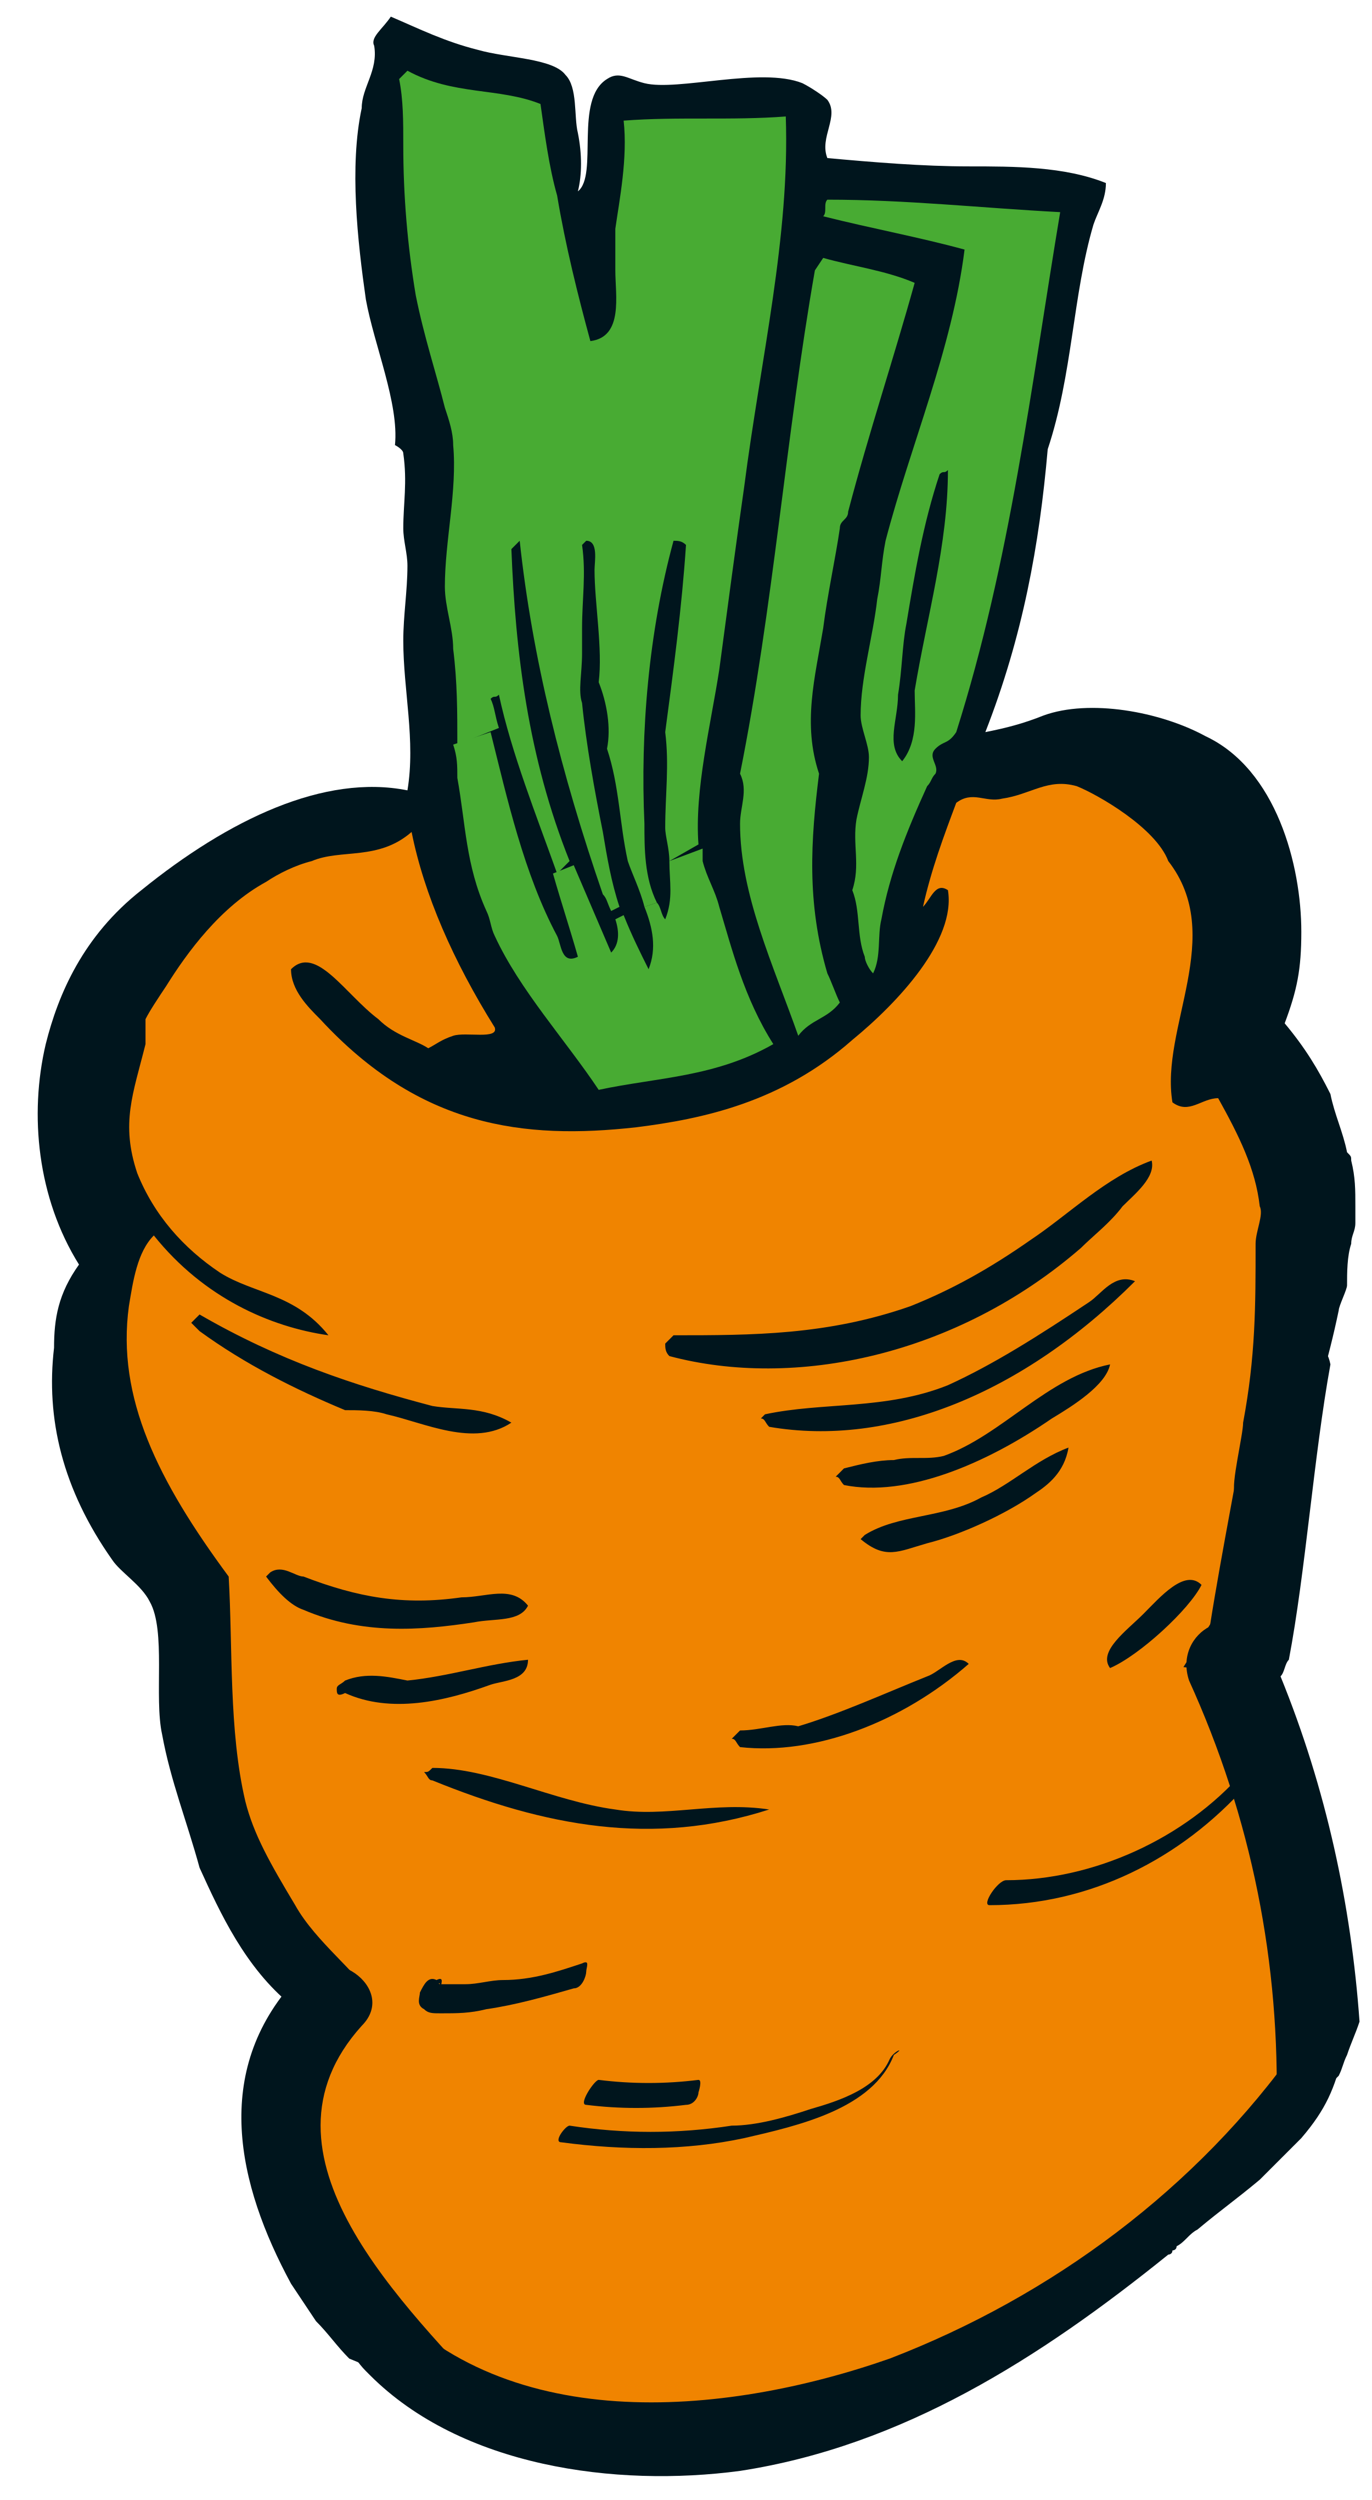
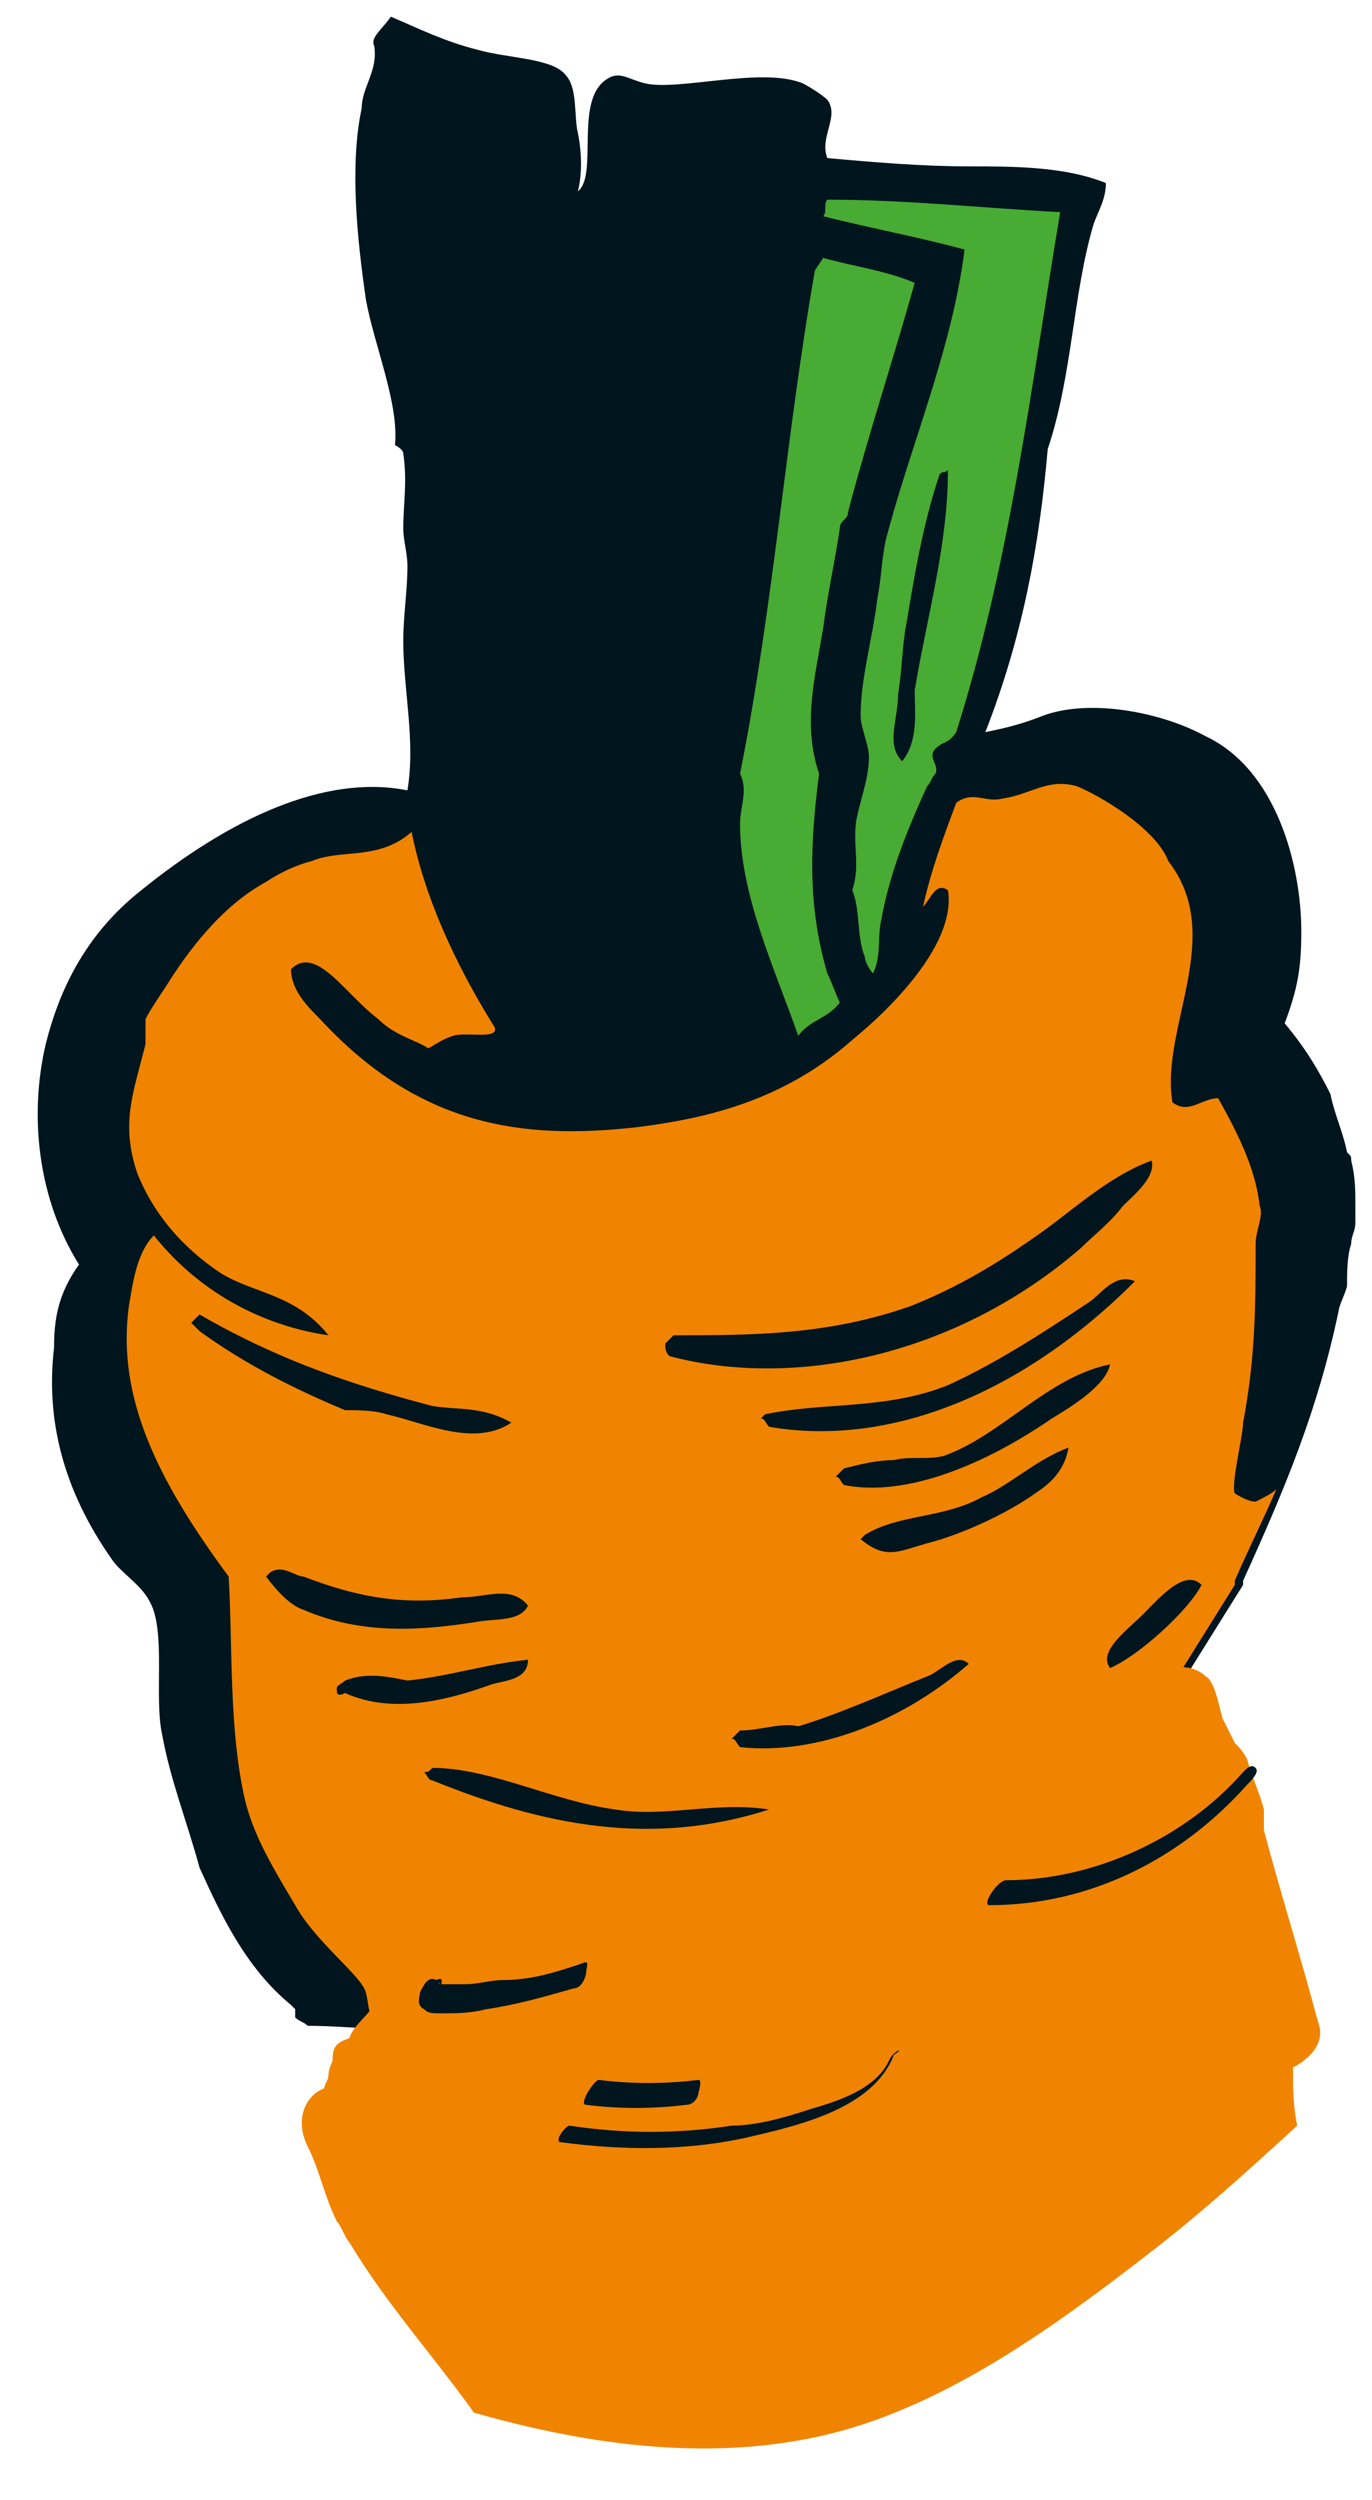
<svg xmlns="http://www.w3.org/2000/svg" version="1.1" id="Layer_1" x="0px" y="0px" viewBox="0 0 33 60.1" style="enable-background:new 0 0 33 60.1;" xml:space="preserve">
  <style type="text/css">
	.st0{fill:#00151D;}
	.st1{fill:#F08400;}
	.st2{fill:#48AB33;}
</style>
  <g id="uuid-38e73d59-d6a8-4564-a0f4-a835b98effae">
    <g>
      <g>
        <path class="st0" d="M23.3,4c-1.1,0-2.3-0.1-3.4-0.2c-0.2-0.5,0.3-1,0-1.4c-0.1-0.1-0.4-0.3-0.6-0.4c-1-0.4-3,0.2-3.8,0     c-0.4-0.1-0.6-0.3-0.9-0.1c-0.8,0.5-0.2,2.3-0.7,2.7C14,4.2,14,3.7,13.9,3.2c-0.1-0.4,0-1.1-0.3-1.4c-0.3-0.4-1.4-0.4-2.1-0.6     c-0.8-0.2-1.4-0.5-2.1-0.8C9.2,0.7,8.9,0.9,9,1.1c0.1,0.6-0.3,1-0.3,1.5C8.4,4,8.6,5.8,8.8,7.2C9,8.3,9.6,9.7,9.5,10.7     c0,0,0.2,0.1,0.2,0.2c0.1,0.7,0,1.2,0,1.8c0,0.3,0.1,0.6,0.1,0.9c0,0.6-0.1,1.2-0.1,1.8c0,1.2,0.3,2.4,0.1,3.6     c-2-0.4-4.3,0.7-6.4,2.4c-1.4,1.1-2,2.5-2.3,3.7c-0.4,1.7-0.2,3.7,0.8,5.3c-0.5,0.7-0.6,1.3-0.6,2c-0.2,1.7,0.2,3.4,1.4,5.1     c0.2,0.3,0.7,0.6,0.9,1c0.4,0.7,0.1,2.3,0.3,3.2c0.2,1.1,0.6,2.1,0.9,3.2C5.3,46,5.9,47.3,7,48.2c0,0,0.1,0.1,0.1,0.1     c0,0.1,0,0.1,0,0.2c0.1,0.1,0.2,0.1,0.3,0.2c1.1,0,2.3,0.2,3.4,0c1.1-0.2,2-0.1,3,0c1,0.1,1.8,0.2,2.8-0.1c1-0.2,1.9-0.6,2.8-1.1     c1.8-0.9,3.5-2,5.2-3.1c1.5-1,2.7-2.5,3.8-3.9c0.5-0.8,1-1.6,1.5-2.4c0,0,0-0.1,0-0.1c1-2.2,1.8-4.1,2.3-6.5     c0-0.1,0.2-0.5,0.2-0.6c0-0.3,0-0.7,0.1-1c0-0.2,0.1-0.3,0.1-0.5c0-0.1,0-0.1,0-0.2c0,0,0-0.1,0-0.1c0,0,0,0,0-0.1     c0-0.4,0-0.7-0.1-1.1c0-0.1,0-0.1-0.1-0.2c-0.1-0.5-0.3-0.9-0.4-1.4c-0.3-0.6-0.6-1.1-1.1-1.7c0.3-0.8,0.4-1.3,0.4-2.2     c0-1.6-0.6-3.9-2.3-4.7c-1.1-0.6-2.8-0.9-3.9-0.5c-0.5,0.2-0.9,0.3-1.4,0.4c0.9-2.3,1.3-4.5,1.5-6.8c0.6-1.8,0.6-3.7,1.1-5.4     c0.1-0.3,0.3-0.6,0.3-1C25.6,4,24.4,4,23.3,4L23.3,4z" />
        <path class="st1" d="M25.9,18.9c-0.7-0.2-1.1,0.2-1.8,0.3c-0.4,0.1-0.7-0.2-1.1,0.1c-0.3,0.8-0.6,1.6-0.8,2.5     c0.2-0.2,0.3-0.6,0.6-0.4c0.2,1.2-1.2,2.7-2.3,3.6c-1.7,1.5-3.6,1.9-5.2,2.1c-2.7,0.3-5.2,0-7.6-2.6C7.4,24.2,7,23.8,7,23.3     c0.6-0.6,1.3,0.6,2.1,1.2c0.4,0.4,0.9,0.5,1.2,0.7c0.2-0.1,0.3-0.2,0.6-0.3c0.3-0.1,1.1,0.1,1-0.2c-1-1.6-1.7-3.2-2-4.7     c-0.8,0.7-1.7,0.4-2.4,0.7c-0.4,0.1-0.8,0.3-1.1,0.5c-1.1,0.6-1.9,1.7-2.4,2.5c-0.2,0.3-0.4,0.6-0.5,0.8c0,0.1,0,0.4,0,0.6     c-0.3,1.2-0.6,1.9-0.2,3.1c0.4,1,1.1,1.8,2,2.4c0.8,0.5,1.8,0.5,2.6,1.5c-1.4-0.2-3-0.9-4.2-2.4c-0.4,0.4-0.5,1.1-0.6,1.7     c-0.3,2.2,0.7,4.2,2.4,6.5c0.1,1.7,0,3.7,0.4,5.4c0.2,0.8,0.6,1.5,1.2,2.5c0.5,0.9,1.6,1.7,1.7,2.1s0,0.4,0.3,0.8     c0,0.1,0.5,0,0.4,0.1c0.4,0,0.7,0,1.1-0.1c1.1-0.2,2-0.1,3,0c1,0.1,1.8,0.2,2.8-0.1c1-0.2,1.9-0.6,2.8-1.1c1.8-0.9,3.5-2,5.2-3.1     c1.5-1,2.7-2.5,3.8-3.9c0.5-0.8,1-1.6,1.5-2.4c0,0,0-0.1,0-0.1c0.3-0.7,0.7-1.5,1-2.2c-0.1,0.1-0.3,0.2-0.5,0.3     c-0.2,0-0.5-0.2-0.5-0.2c-0.1-0.2,0.2-1.4,0.2-1.7c0.3-1.6,0.3-2.8,0.3-4.3c0-0.3,0.2-0.7,0.1-0.9c-0.1-0.9-0.5-1.7-1-2.6     c-0.4,0-0.7,0.4-1.1,0.1c-0.3-1.8,1.3-4-0.1-5.8C27.8,19.9,26.4,19.1,25.9,18.9L25.9,18.9z M4.8,32c-0.1-0.1-0.1-0.1-0.2-0.2     c0.1-0.1,0.1-0.1,0.2-0.2c1.9,1.1,3.7,1.7,5.6,2.2c0.6,0.1,1.2,0,1.9,0.4c-0.9,0.6-2.1,0-3-0.2c-0.3-0.1-0.7-0.1-1-0.1     C7.1,33.4,5.9,32.8,4.8,32L4.8,32z M8.1,40.6c0-0.1,0.1-0.1,0.2-0.2c0.5-0.2,1-0.1,1.5,0c1-0.1,1.9-0.4,2.9-0.5     c0,0.5-0.6,0.5-0.9,0.6c-1.1,0.4-2.4,0.7-3.5,0.2C8.1,40.8,8.1,40.7,8.1,40.6L8.1,40.6z M10.4,42.8c-0.1,0-0.1-0.1-0.2-0.2     c0.1,0,0.1,0,0.2-0.1c1.4,0,2.9,0.8,4.4,1c1.2,0.2,2.4-0.2,3.7,0C15.7,44.4,13.1,43.9,10.4,42.8z M12.7,38.6     c-0.2,0.4-0.8,0.3-1.3,0.4c-1.3,0.2-2.7,0.3-4.1-0.3c-0.3-0.1-0.6-0.4-0.9-0.8c0,0,0.1-0.1,0.1-0.1c0.3-0.2,0.6,0.1,0.8,0.1     c1.3,0.5,2.4,0.7,3.8,0.5C11.7,38.4,12.3,38.1,12.7,38.6z M17.8,42c-0.1-0.1-0.1-0.2-0.2-0.2c0.1-0.1,0.1-0.1,0.2-0.2     c0.5,0,1-0.2,1.4-0.1c1-0.3,2.1-0.8,3.1-1.2c0.3-0.1,0.7-0.6,1-0.3C21.7,41.4,19.6,42.2,17.8,42z M26.7,40.1     c-0.3-0.4,0.4-0.9,0.8-1.3c0.4-0.4,1-1.1,1.4-0.7C28.6,38.7,27.4,39.8,26.7,40.1z M24.9,35.9c-0.7,0.5-1.8,1-2.6,1.2     c-0.7,0.2-1,0.4-1.6-0.1c0,0,0.1-0.1,0.1-0.1c0.8-0.5,1.9-0.4,2.8-0.9c0.7-0.3,1.3-0.9,2.1-1.2C25.6,35.4,25.2,35.7,24.9,35.9     L24.9,35.9z M25.3,34.1c-1.6,1.1-3.5,1.9-5,1.6c-0.1-0.1-0.1-0.2-0.2-0.2c0.1-0.1,0.1-0.1,0.2-0.2c0.4-0.1,0.8-0.2,1.2-0.2     c0.4-0.1,0.8,0,1.2-0.1c1.4-0.5,2.5-1.9,4-2.2C26.6,33.3,25.8,33.8,25.3,34.1L25.3,34.1z M18.5,34.3c-0.1-0.1-0.1-0.2-0.2-0.2     c0,0,0.1-0.1,0.1-0.1c1.4-0.3,2.9-0.1,4.4-0.7c1.1-0.5,2.2-1.2,3.4-2c0.3-0.2,0.6-0.7,1.1-0.5C24.6,33.5,21.4,34.8,18.5,34.3     L18.5,34.3z M27,29c-0.3,0.4-0.7,0.7-1,1c-3,2.6-6.9,3.4-9.9,2.6C16,32.5,16,32.4,16,32.3c0.1-0.1,0.1-0.1,0.2-0.2     c1.9,0,3.7,0,5.7-0.7c1-0.4,1.9-0.9,2.9-1.6c0.9-0.6,1.8-1.5,2.9-1.9C27.8,28.3,27.3,28.7,27,29L27,29z" />
        <path class="st2" d="M19.9,4.8c1.9,0,3.7,0.2,5.6,0.3c-0.7,4.2-1.2,8.4-2.5,12.5c-0.2,0.3-0.3,0.2-0.5,0.4     c-0.2,0.2,0.1,0.4,0,0.6c-0.1,0.1-0.1,0.2-0.2,0.3c-0.5,1.1-0.9,2.1-1.1,3.2c-0.1,0.4,0,0.9-0.2,1.3c-0.1-0.1-0.2-0.3-0.2-0.4     c-0.2-0.5-0.1-1.1-0.3-1.6c0.2-0.6,0-1.1,0.1-1.7c0.1-0.5,0.3-1,0.3-1.5c0-0.3-0.2-0.7-0.2-1c0-0.9,0.3-1.9,0.4-2.8     c0.1-0.5,0.1-0.9,0.2-1.4c0.6-2.3,1.6-4.6,1.9-7c-1.1-0.3-2.2-0.5-3.4-0.8C19.9,5.1,19.8,4.9,19.9,4.8L19.9,4.8z M22.8,11.3     c-0.1,0.1-0.1,0-0.2,0.1c-0.4,1.2-0.6,2.4-0.8,3.6c-0.1,0.5-0.1,1.1-0.2,1.7c0,0.6-0.3,1.2,0.1,1.6c0.4-0.5,0.3-1.2,0.3-1.7     C22.3,14.8,22.8,13.1,22.8,11.3z" />
        <path class="st2" d="M19.8,6.2c0.7,0.2,1.5,0.3,2.2,0.6c-0.5,1.8-1.1,3.6-1.6,5.5c0,0.2-0.2,0.2-0.2,0.4     c-0.1,0.7-0.3,1.6-0.4,2.4c-0.2,1.2-0.5,2.3-0.1,3.5c-0.2,1.6-0.3,3.1,0.2,4.8c0.1,0.2,0.2,0.5,0.3,0.7c-0.3,0.4-0.7,0.4-1,0.8     c-0.6-1.7-1.4-3.4-1.4-5.1c0-0.4,0.2-0.8,0-1.2c0.8-4,1.1-8.1,1.8-12.1L19.8,6.2L19.8,6.2z" />
-         <path class="st2" d="M15,2.9c1.3-0.1,2.6,0,3.9-0.1c0.1,2.9-0.6,5.8-1,8.9c-0.2,1.4-0.4,2.9-0.6,4.4c-0.2,1.3-0.6,2.9-0.5,4.2     l-0.7,0.4c0-0.3-0.1-0.6-0.1-0.8c0-0.8,0.1-1.5,0-2.3c0.2-1.5,0.4-3,0.5-4.5c-0.1-0.1-0.2-0.1-0.3-0.1c-0.6,2.2-0.8,4.6-0.7,6.8     c0,0.6,0,1.3,0.3,1.9l-0.3,0.1c-0.1-0.4-0.3-0.8-0.4-1.1c-0.2-0.9-0.2-1.8-0.5-2.7c0.1-0.5,0-1.1-0.2-1.6     c0.1-0.8-0.1-1.9-0.1-2.7c0-0.2,0.1-0.7-0.2-0.7l-0.1,0.1c0.1,0.7,0,1.3,0,2c0,0.2,0,0.4,0,0.6c0,0.5-0.1,0.9,0,1.2     c0.1,1,0.3,2.1,0.5,3.1c0.1,0.6,0.2,1.2,0.4,1.8l-0.2,0.1c-0.1-0.2-0.1-0.3-0.2-0.4c-1-2.9-1.7-5.7-2-8.5l-0.2,0.2     c0.1,2.5,0.4,5,1.4,7.5L13.4,21c-0.5-1.4-1.1-2.9-1.4-4.3c-0.1,0.1-0.1,0-0.2,0.1c0.1,0.2,0.1,0.4,0.2,0.7L11,17.9     c0-0.8,0-1.5-0.1-2.3c0-0.5-0.2-1-0.2-1.5c0-1.1,0.3-2.3,0.2-3.4c0-0.3-0.1-0.6-0.2-0.9c-0.2-0.8-0.5-1.7-0.7-2.7     C9.8,5.9,9.7,4.7,9.7,3.5c0-0.6,0-1.1-0.1-1.6l0.2-0.2c1.1,0.6,2.2,0.4,3.2,0.8c0.1,0.7,0.2,1.5,0.4,2.2c0.2,1.2,0.5,2.4,0.8,3.5     c0.8-0.1,0.6-1.1,0.6-1.7c0-0.3,0-0.7,0-1C14.9,4.8,15.1,3.8,15,2.9L15,2.9z" />
-         <path class="st2" d="M16.9,20.4c0,0.1,0,0.2,0,0.3c0.1,0.4,0.3,0.7,0.4,1.1c0.3,1,0.6,2.2,1.3,3.3c-1.4,0.8-2.8,0.8-4.2,1.1     c-0.8-1.2-1.9-2.4-2.5-3.7c-0.1-0.2-0.1-0.4-0.2-0.6c-0.5-1.1-0.5-2.1-0.7-3.2c0-0.3,0-0.5-0.1-0.8l0.9-0.3     c0.4,1.6,0.8,3.4,1.6,4.9c0.1,0.2,0.1,0.7,0.5,0.5c-0.2-0.7-0.4-1.3-0.6-2l0.5-0.2c0.3,0.7,0.6,1.4,0.9,2.1     c0.2-0.2,0.2-0.5,0.1-0.8l0.2-0.1c0.2,0.5,0.4,0.9,0.6,1.3c0.2-0.5,0.1-1-0.1-1.5l0.3-0.1c0.1,0.1,0.1,0.3,0.2,0.4     c0.2-0.5,0.1-0.9,0.1-1.4L16.9,20.4L16.9,20.4z" />
      </g>
      <path class="st1" d="M29,40.3c-0.5-0.5-1.7-0.1-1.9,0.5c-0.2,0.2-0.2,0.4-0.2,0.6c-0.1,0.1-0.1,0.2-0.1,0.2c0,0,0,0,0,0    c-0.2-0.3-0.6-0.3-0.9-0.3c-0.3-0.6-1.2-0.6-1.6-0.1c-0.5,0-0.9,0.3-1,0.7c-0.3-0.4-0.9-0.5-1.3-0.3C21.2,41.2,20,42,20.4,43    c0.1,0.2,0.1,0.4,0.2,0.6c-0.1,0.1-0.2,0.3-0.2,0.4c-0.6-0.5-1.7-0.2-1.7,0.6c-0.2,0-0.4,0.1-0.5,0.2c-0.7-0.2-1.6,0.2-1.3,1    c0,0,0,0,0,0.1c-0.5-0.2-1.2,0-1.3,0.6c-0.4-0.1-0.9,0.1-1.1,0.5c-0.3,0-0.6,0.2-0.7,0.4c0,0,0,0,0,0c-0.4-0.4-0.8-0.5-1.2-0.2    c0,0,0-0.1-0.1-0.1c-0.3-0.4-0.8-0.4-1.2-0.2c-0.7-0.5-1.7,0-1.6,0.9c-0.3,0-0.6,0.1-0.7,0.4c-0.2,0.3-0.5,0.5-0.6,0.8    C8.1,49.1,8,49.2,8,49.5c0,0.1-0.1,0.2-0.1,0.4c0,0.1-0.1,0.2-0.1,0.3c-0.5,0.2-0.7,0.8-0.4,1.4c0.3,0.6,0.4,1.2,0.7,1.8    c0.1,0.1,0.2,0.4,0.3,0.5c0.9,1.5,2,2.7,3,4.1c2.8,0.8,5.8,1.2,8.6,0.5c2.8-0.7,5.4-2.6,7.6-4.3c1.3-1,2.4-2,3.6-3.1    c-0.1-0.5-0.1-0.9-0.1-1.4c0.4-0.2,0.8-0.6,0.6-1.1c-0.4-1.5-0.9-3.1-1.3-4.6c0-0.2,0-0.3,0-0.5c-0.1-0.4-0.3-0.8-0.4-1.2    c-0.1-0.2-0.2-0.3-0.3-0.4c-0.1-0.2-0.2-0.4-0.3-0.6C29.3,40.9,29.2,40.4,29,40.3L29,40.3z" />
-       <path class="st0" d="M7.1,47.6c-2,2.2-1.4,4.9-0.1,7.3c0.2,0.3,0.4,0.6,0.6,0.9c0.3,0.3,0.5,0.6,0.8,0.9c1.2,0.5,2.4,0.9,3.6,1.2    c-2.3-2.5-6.1-6.1-3.3-9.2C9.6,47.8,7.9,46.6,7.1,47.6z" />
-       <path class="st0" d="M31.2,32.5c-0.6,0-1,0.4-1.1,0.9c-0.3,1.9-0.7,3.8-1,5.7c-0.4,0.2-0.7,0.7-0.5,1.3c1.5,3.3,2.2,6.8,2.1,10.4    c0,0.2,0,0.4,0,0.6c0.5-0.5,1-1,1.5-1.5c0.1-0.2,0.1-0.3,0.2-0.5c0.1-0.3,0.2-0.5,0.3-0.8c-0.2-2.8-0.8-5.6-1.9-8.3    c0.1-0.1,0.1-0.3,0.2-0.4c0.4-2.1,0.6-4.9,1-7.1C31.9,32.3,31.7,32.5,31.2,32.5L31.2,32.5z" />
      <path class="st0" d="M21.4,49.5c-0.3,0.7-1.2,1-1.9,1.2c-0.6,0.2-1.3,0.4-1.9,0.4c-1.3,0.2-2.6,0.2-3.9,0c-0.1,0-0.4,0.4-0.2,0.4    c1.5,0.2,3,0.2,4.4-0.1c1.3-0.3,3.1-0.7,3.6-2C21.8,49.2,21.5,49.3,21.4,49.5L21.4,49.5L21.4,49.5z" />
      <path class="st0" d="M29.9,42.6c-1.4,1.6-3.6,2.6-5.7,2.6c-0.2,0-0.6,0.6-0.4,0.6c2.4,0,4.6-1.1,6.2-2.9c0.1-0.1,0.3-0.3,0.2-0.4    C30.1,42.4,30,42.5,29.9,42.6C29.9,42.6,29.9,42.6,29.9,42.6z" />
      <path class="st0" d="M10.1,47.9c0,0.1-0.1,0.3,0.1,0.4c0.1,0.1,0.2,0.1,0.4,0.1c0.4,0,0.7,0,1.1-0.1c0.7-0.1,1.4-0.3,2.1-0.5    c0.2,0,0.3-0.3,0.3-0.4c0-0.1,0.1-0.3-0.1-0.2c-0.6,0.2-1.2,0.4-1.9,0.4c-0.3,0-0.6,0.1-0.9,0.1c-0.1,0-0.3,0-0.4,0    c0,0-0.1,0-0.1,0c0,0,0,0-0.1,0c-0.1,0,0-0.1,0,0.1c0-0.1,0.1-0.3-0.1-0.2C10.3,47.5,10.2,47.7,10.1,47.9L10.1,47.9L10.1,47.9z" />
      <path class="st0" d="M14.1,50.6c0.8,0.1,1.6,0.1,2.4,0c0.2,0,0.3-0.2,0.3-0.3c0,0,0.1-0.3,0-0.3c-0.8,0.1-1.6,0.1-2.4,0    C14.3,50,13.9,50.6,14.1,50.6L14.1,50.6z" />
    </g>
  </g>
  <g id="uuid-e5cd1089-fa06-4d53-8f90-be3d2716a3f1">
-     <path class="st0" d="M31.3,51.4c0.6-0.7,0.8-1.2,1-2c0.1-0.3,0.2-0.6,0.3-0.8c0-1-0.3-2-0.6-2.9c-0.2-0.6-1.1-0.2-0.9,0.4   c0.3,0.8,0.5,1.6,0.5,2.4c-0.2,0.1-0.4,0.2-0.4,0.5c0,0.1,0,0.1,0,0.2c-2.4,3.4-5.9,6-9.8,7.5c-4,1.4-9.4,1.9-12.4-1.7   c-0.2-0.2-0.4-0.2-0.6-0.1c-0.4-0.3-1,0.1-0.7,0.6c0.2,0.3,0.4,0.6,0.6,0.9c0.2,0.2,0.3,0.4,0.5,0.6c0,0,0.1,0.1,0.1,0.1   c2.2,2.2,5.9,2.7,8.9,2.3c3.9-0.6,7.2-2.7,10.3-5.2c0,0,0.1,0,0.1-0.1c0,0,0.1,0,0.1-0.1c0.2-0.1,0.3-0.3,0.5-0.4   c0.6-0.5,0.9-0.7,1.5-1.2C30.3,52.4,31.1,51.6,31.3,51.4z" />
-   </g>
+     </g>
</svg>